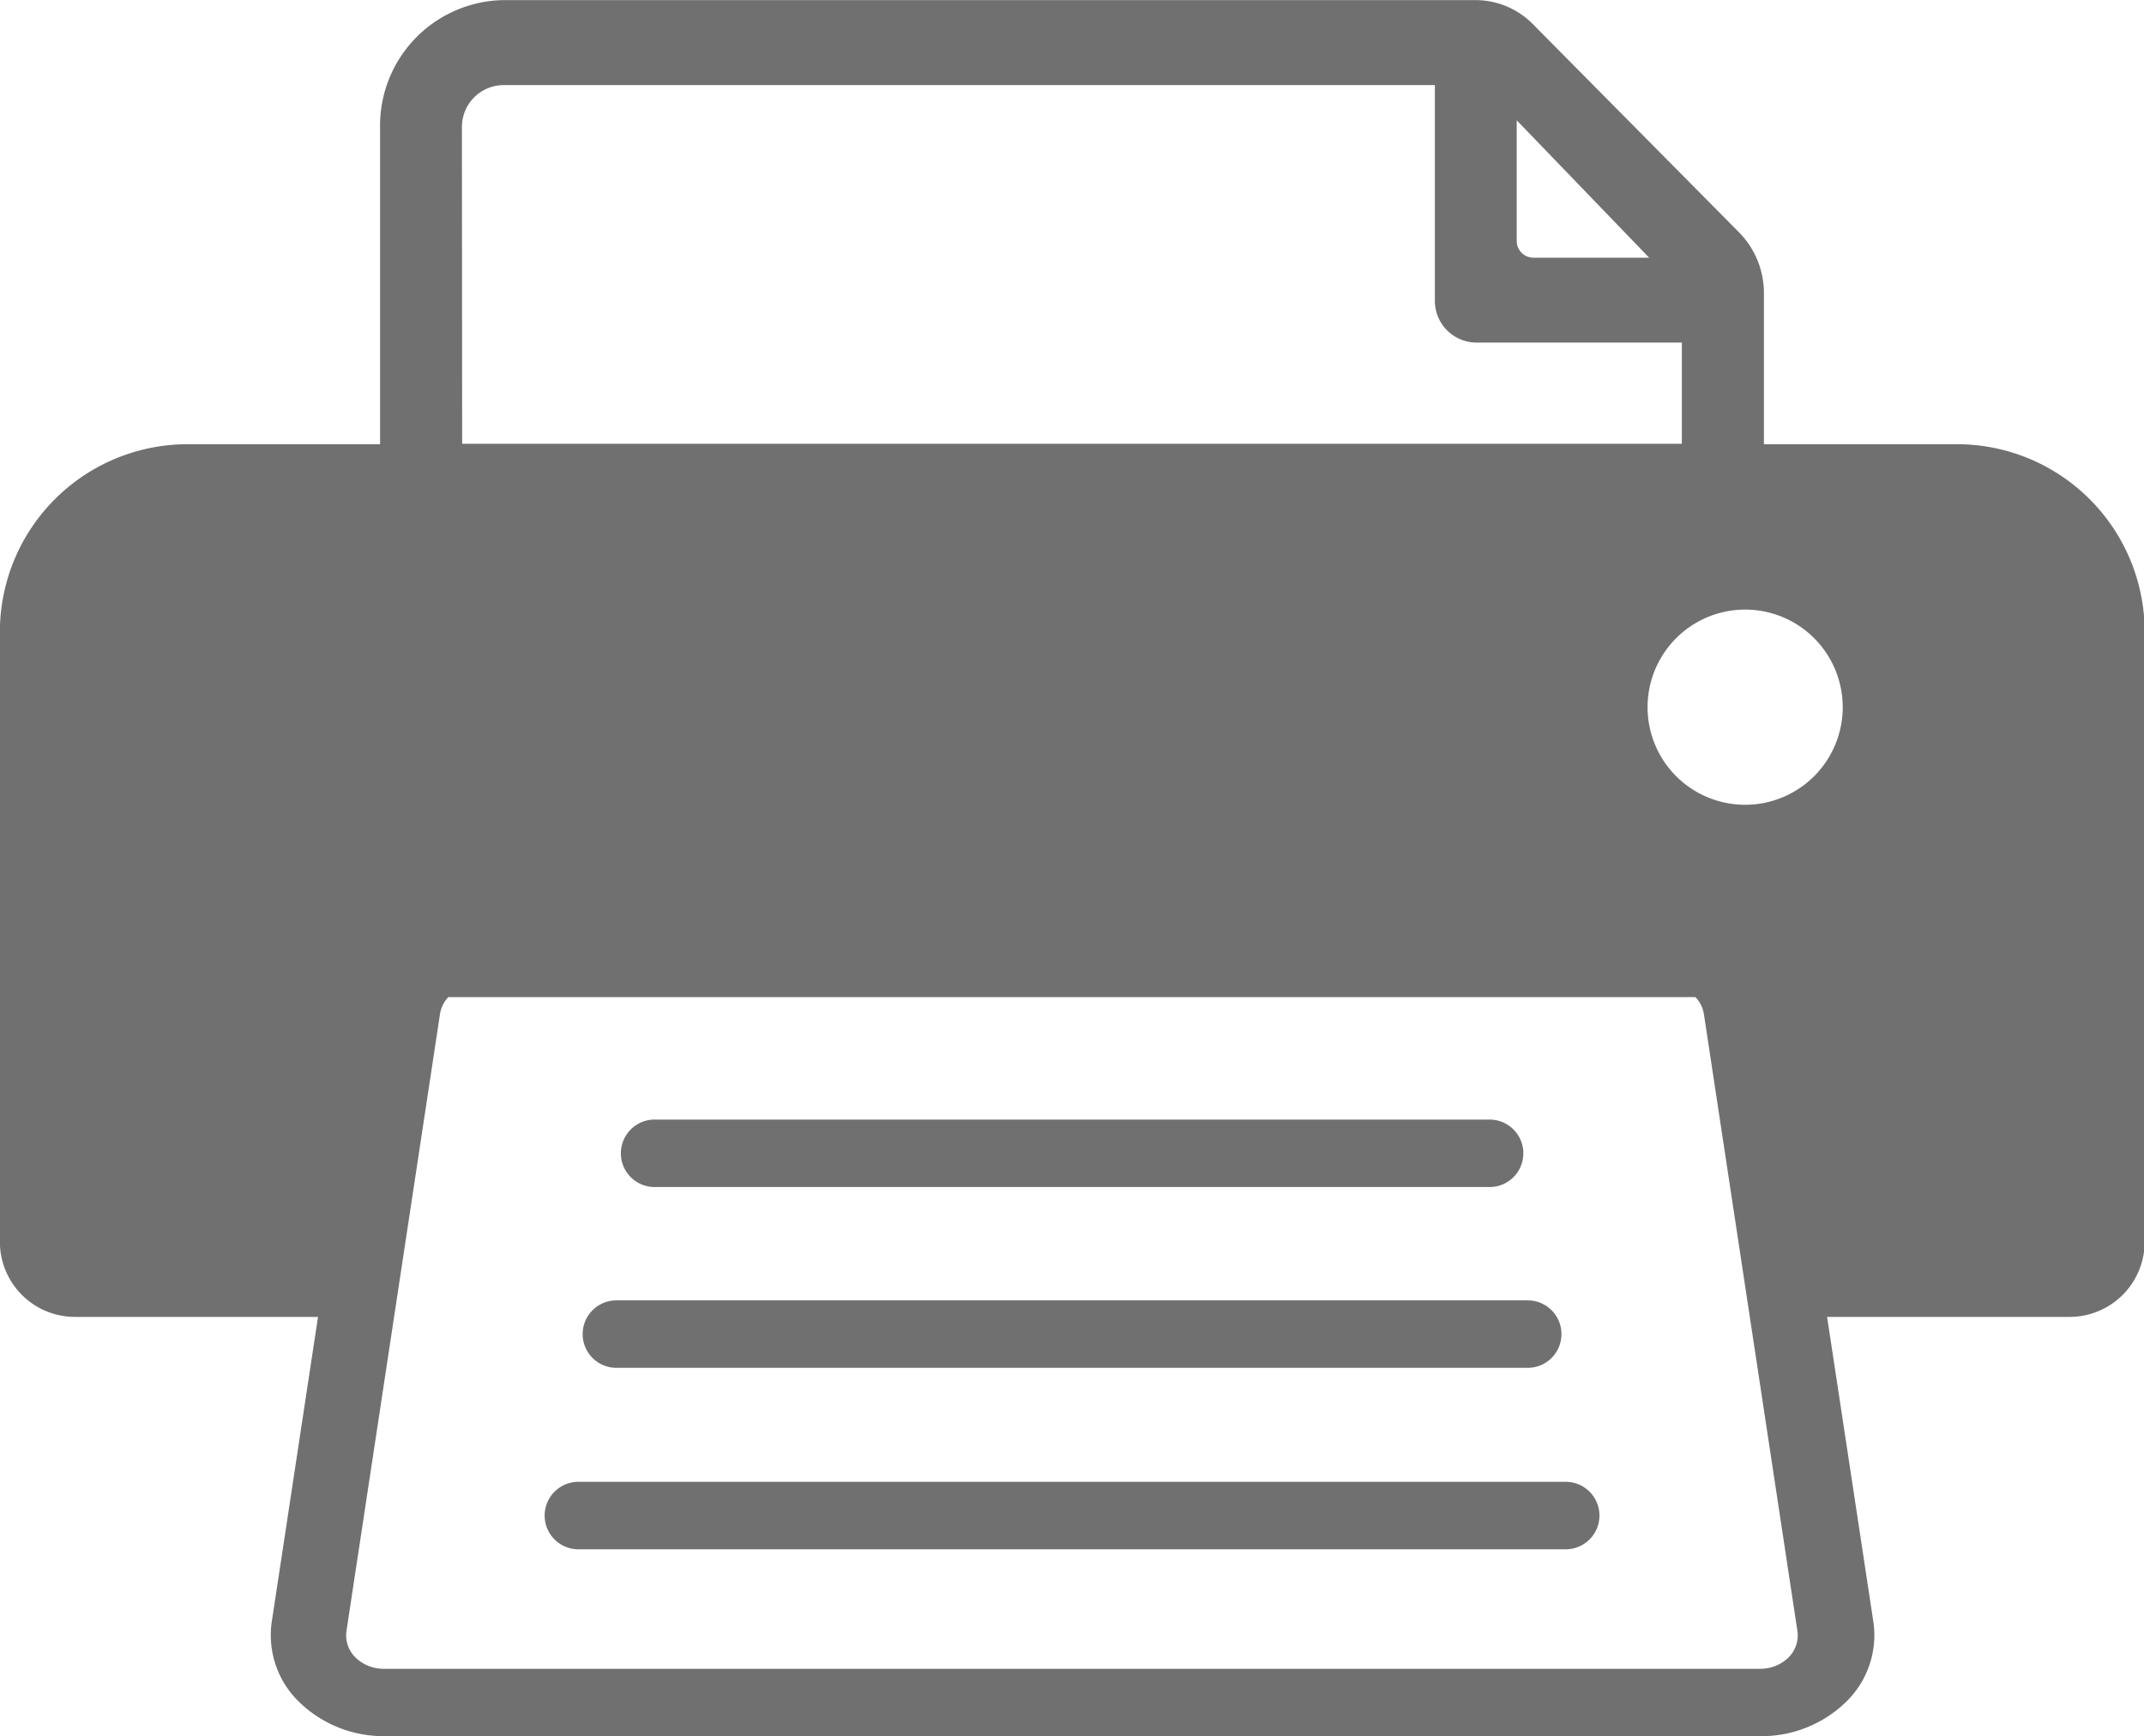
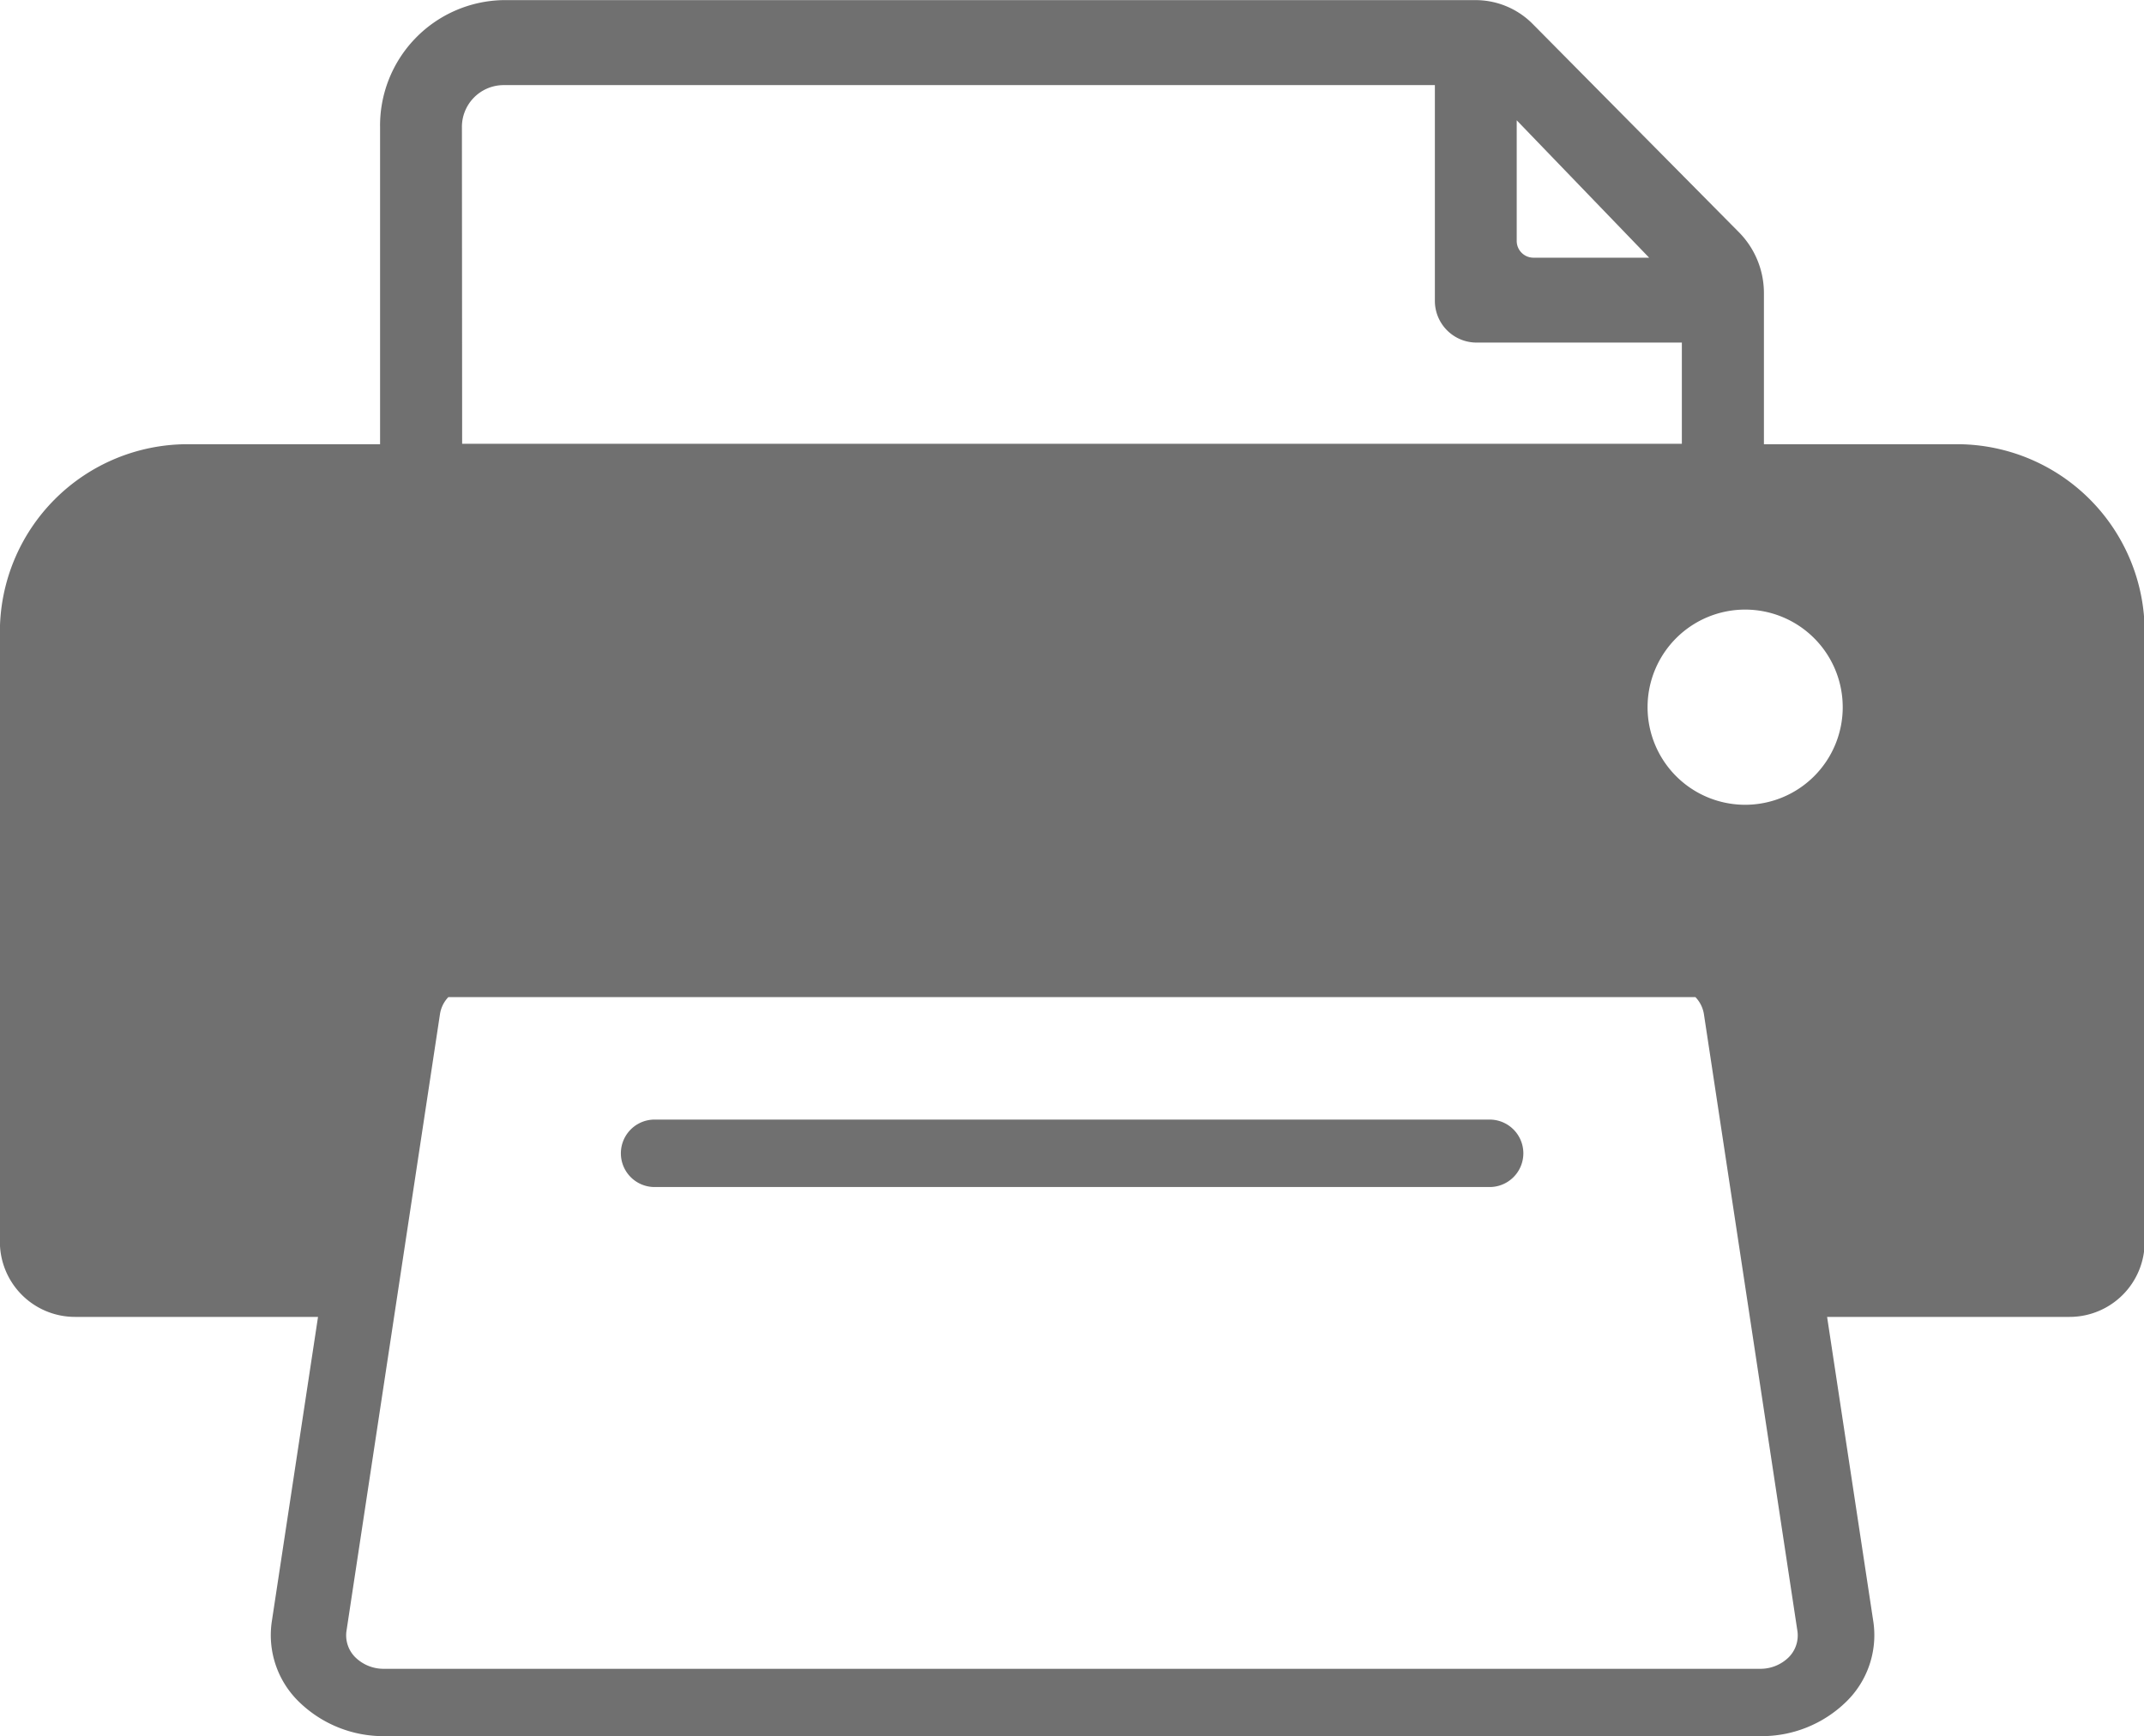
<svg xmlns="http://www.w3.org/2000/svg" width="19.072" height="15.441" viewBox="0 0 19.072 15.441">
  <g id="Grupo_7121" data-name="Grupo 7121" transform="translate(-98.771 -127.675)">
    <path id="Trazado_9077" data-name="Trazado 9077" d="M186.135,286.3h7.428a.3.3,0,1,0,0-.6h-7.428a.3.3,0,1,0,0,.6Z" transform="translate(-81.541 -148.067)" fill="#707070" />
-     <path id="Trazado_9078" data-name="Trazado 9078" d="M180.746,311.853h8.107a.3.3,0,1,0,0-.6h-8.107a.3.3,0,1,0,0,.6Z" transform="translate(-76.492 -172.012)" fill="#707070" />
-     <path id="Trazado_9079" data-name="Trazado 9079" d="M184.169,336.812h-8.783a.3.3,0,1,0,0,.6h8.783a.3.3,0,1,0,0-.6Z" transform="translate(-71.47 -195.957)" fill="#707070" />
    <path id="Trazado_9080" data-name="Trazado 9080" d="M116.174,131.626h-1.712v-1.341a.77.77,0,0,0-.22-.542l-1.835-1.853a.716.716,0,0,0-.509-.214h-8.652a1.116,1.116,0,0,0-1.094,1.134v2.816h-1.712a1.67,1.67,0,0,0-1.67,1.67v5.424a.668.668,0,0,0,.668.668H101.6l-.412,2.715a.826.826,0,0,0,.242.708,1.076,1.076,0,0,0,.763.306h12.238a1.076,1.076,0,0,0,.763-.306.826.826,0,0,0,.242-.708l-.412-2.715h2.157a.668.668,0,0,0,.668-.668V133.3A1.67,1.67,0,0,0,116.174,131.626Zm-1.011,2.339a.868.868,0,1,1-.868-.868A.868.868,0,0,1,115.163,133.964Zm-2.9-5.22,1.178,1.222h-1.032a.149.149,0,0,1-.146-.151Zm-9.383.065a.372.372,0,0,1,.365-.378h8.29v1.912a.371.371,0,0,0,.365.378h1.832v.9H102.882Zm11.8,13.608a.359.359,0,0,1-.254.1H102.188a.359.359,0,0,1-.254-.1.275.275,0,0,1-.081-.236l.832-5.488a.28.28,0,0,1,.074-.15h11.094a.281.281,0,0,1,.075.15l.832,5.488A.275.275,0,0,1,114.68,142.418Z" transform="translate(0)" fill="#707070" />
  </g>
</svg>